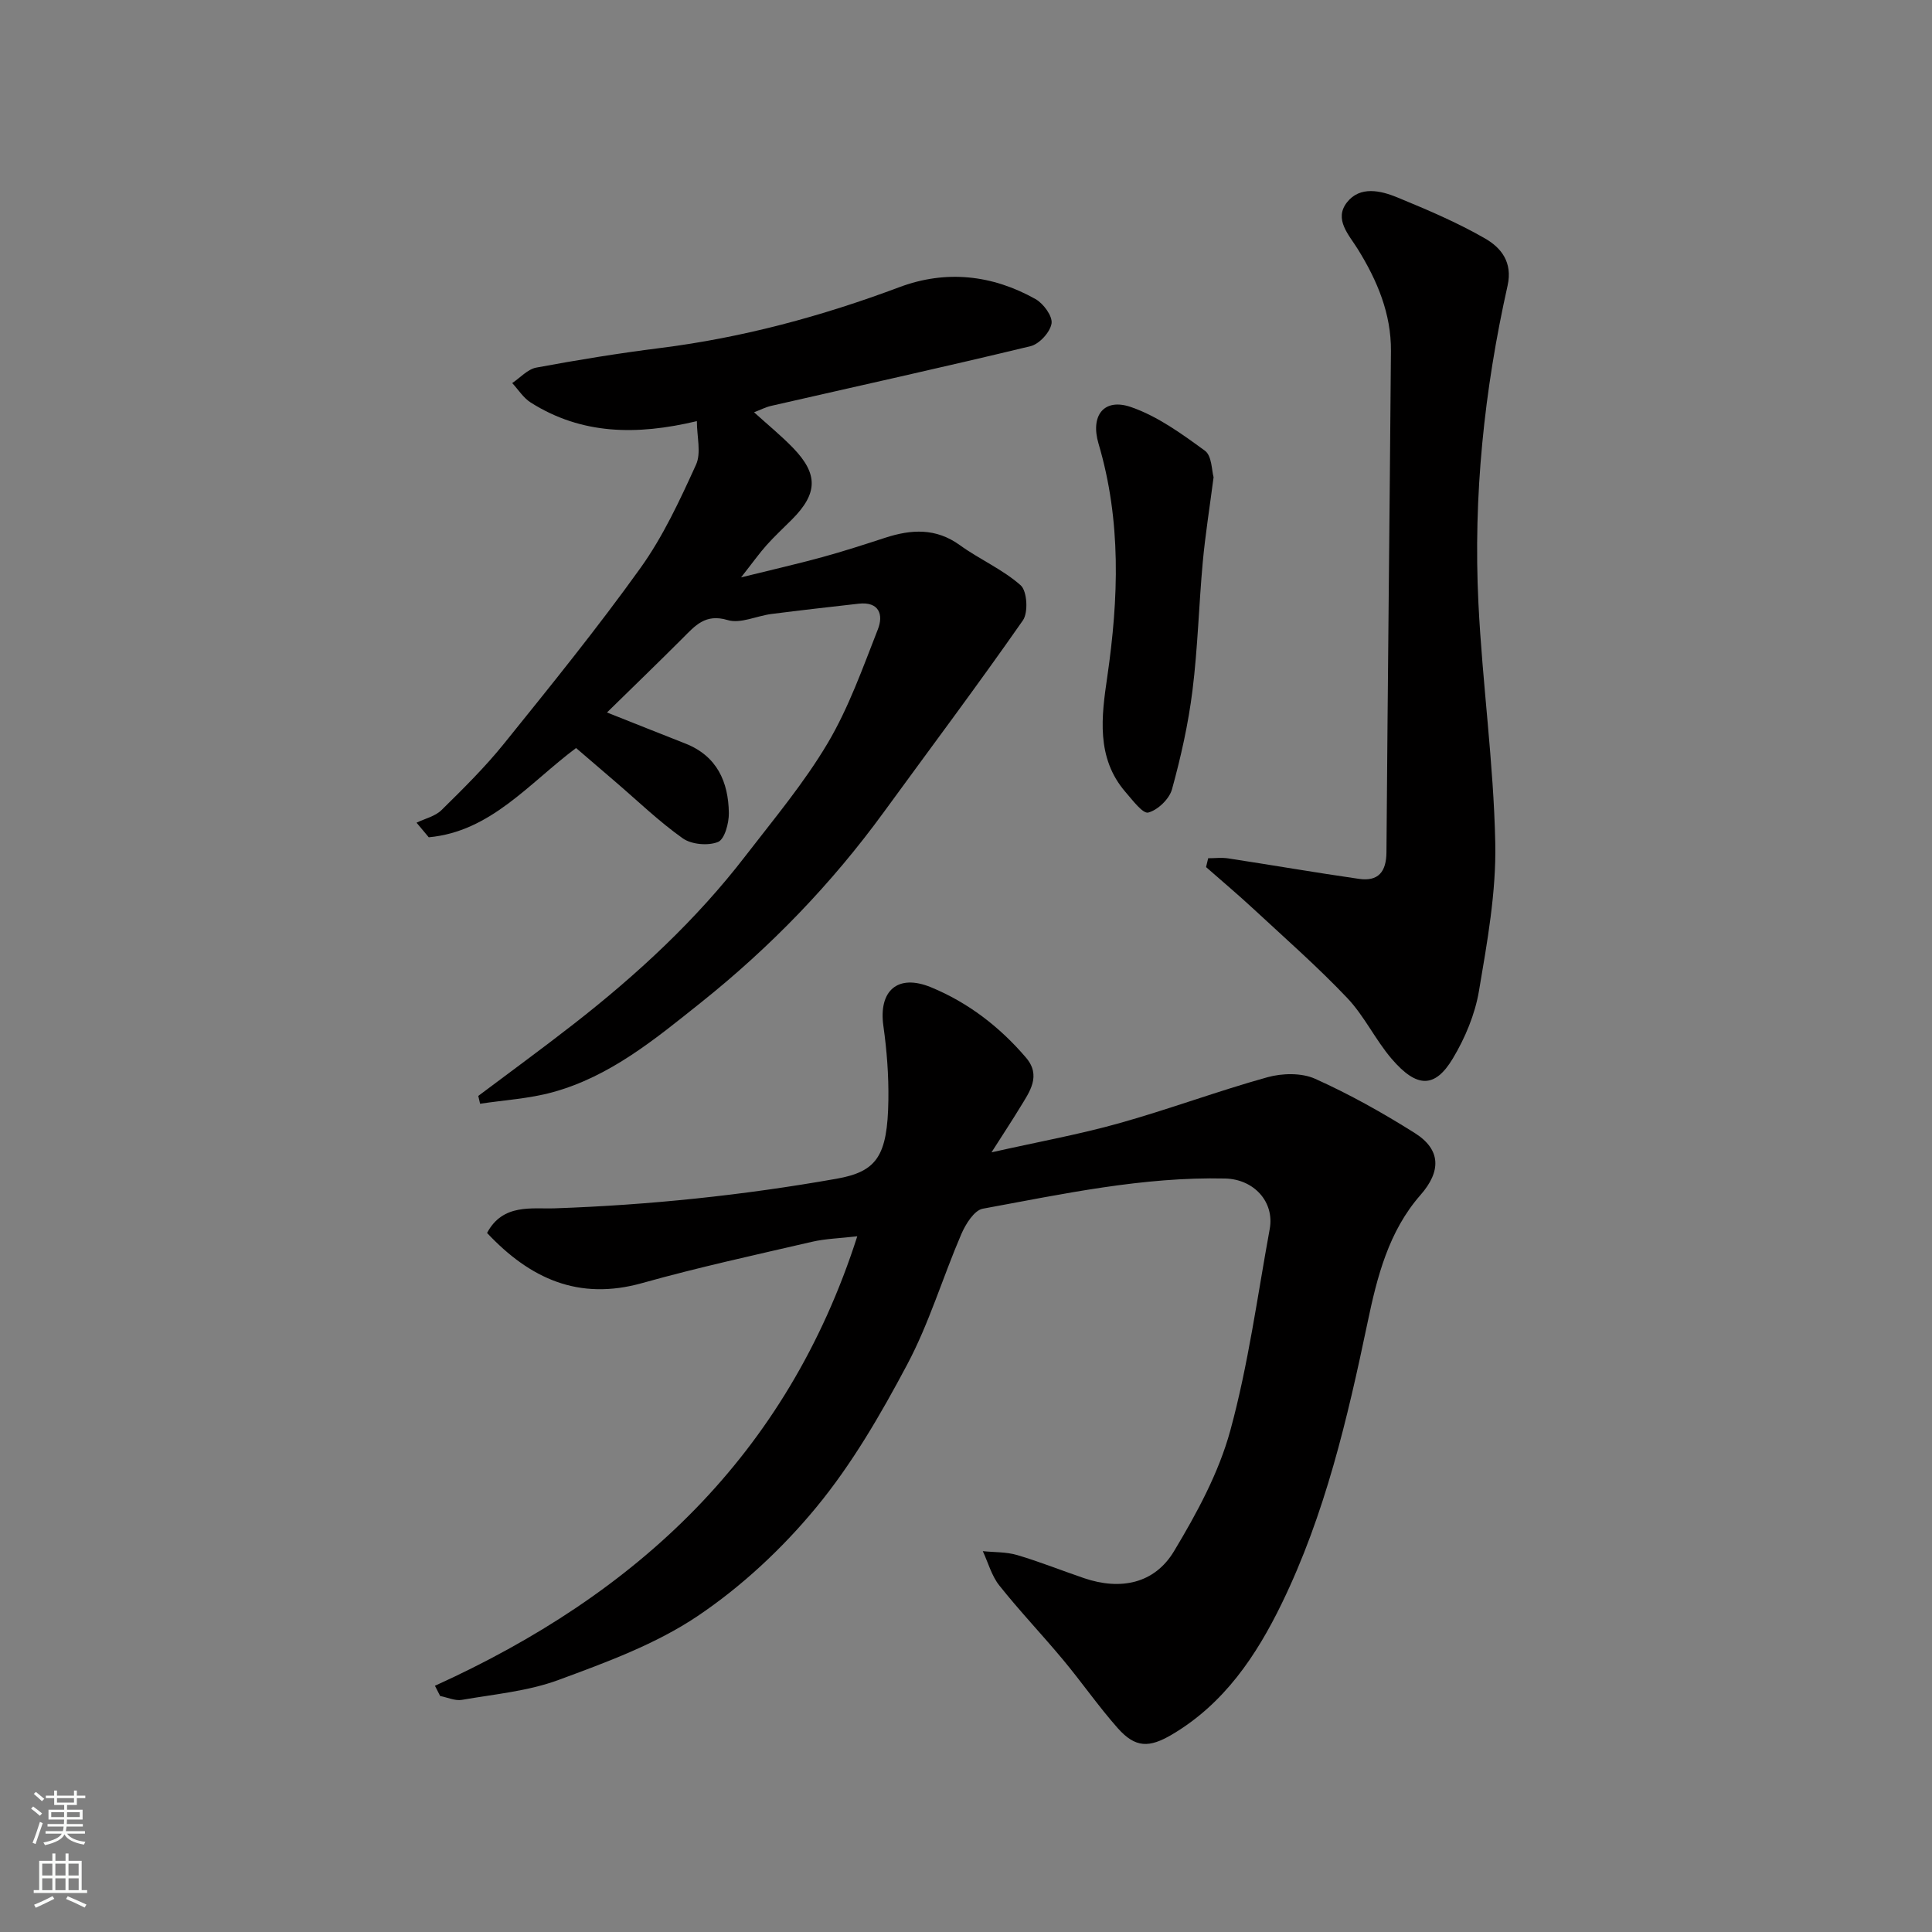
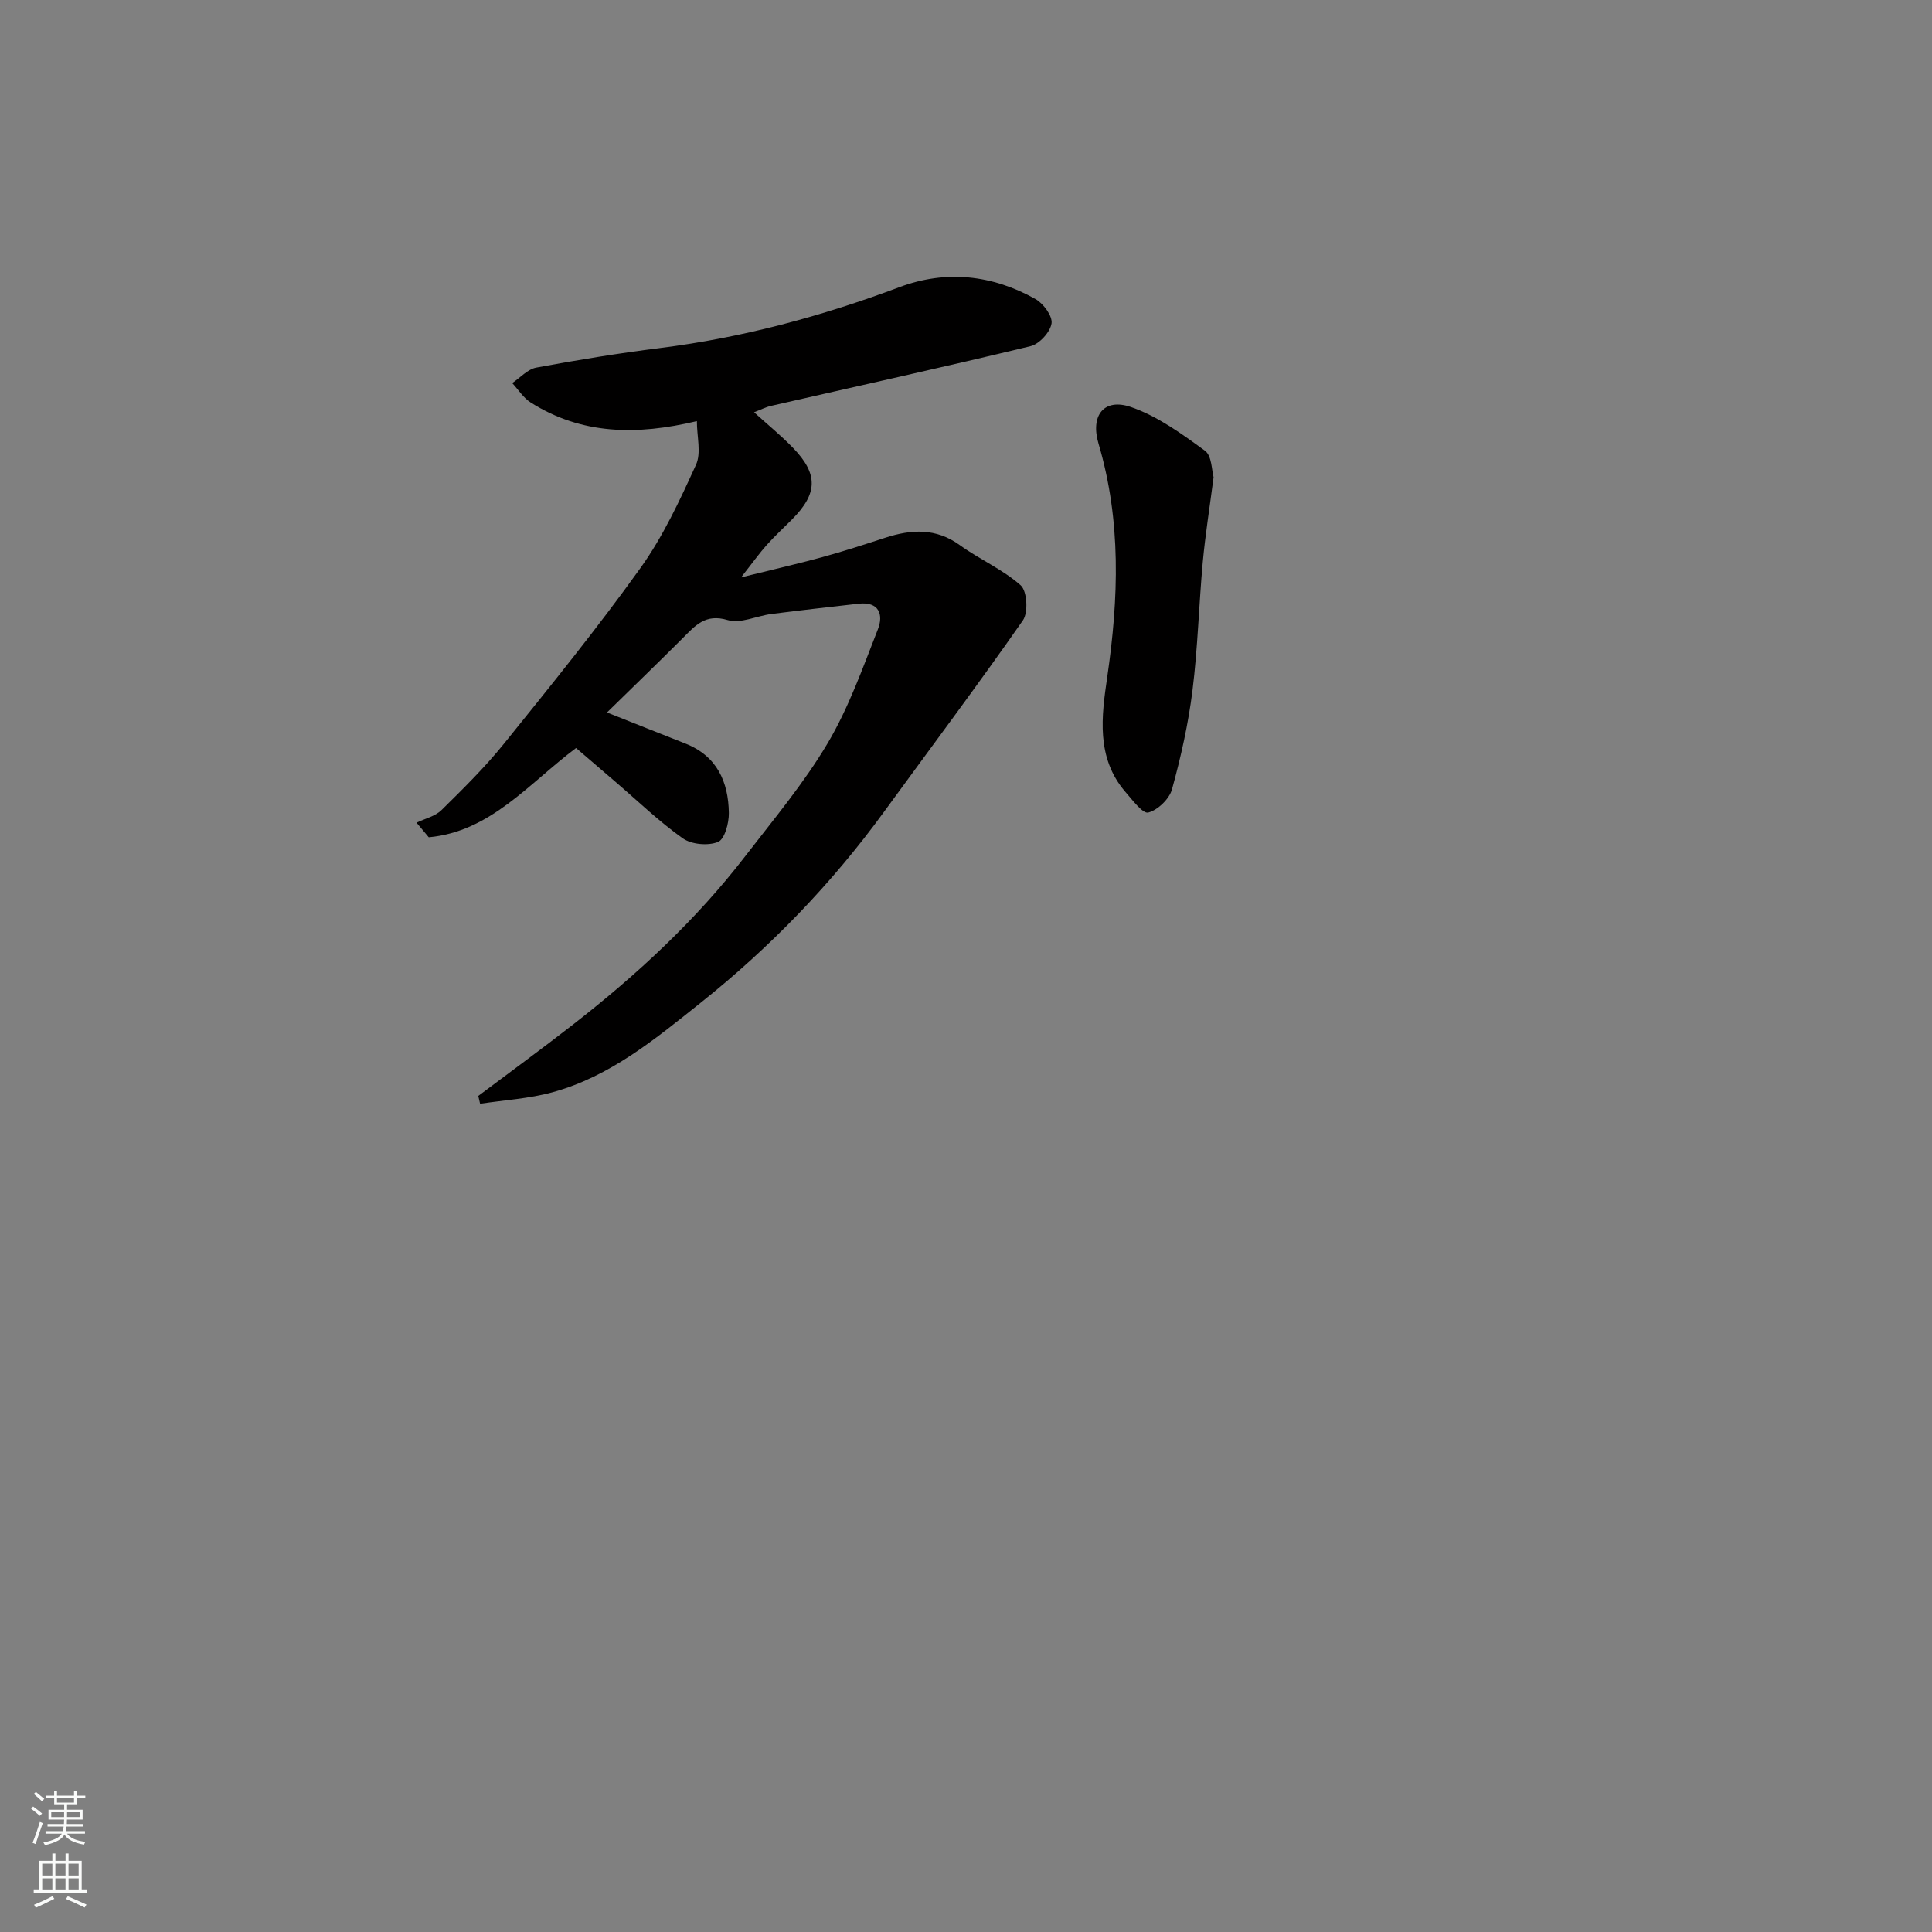
<svg xmlns="http://www.w3.org/2000/svg" enable-background="new 0 0 400 400" viewBox="0 0 400 400">
  <rect x="0" y="0" width="400" height="400" fill="#808080" stroke="none" />
  <g fill="#010000">
-     <path d="m90.05 349.02c41.72-18.93 72.86-47.62 87.44-93.06-3.6.42-6.58.49-9.42 1.15-11.73 2.72-23.51 5.28-35.09 8.53-13.2 3.71-23.26-.92-32.14-10.37 3.27-6.15 9.28-4.93 14.06-5.1 19.58-.68 38.99-2.71 58.27-6.12 8.36-1.48 10.59-4.65 10.76-16.34.07-5.09-.32-10.23-1.03-15.27-1.04-7.29 2.92-10.9 9.87-8.03 7.69 3.17 14.23 8.21 19.65 14.56 3.2 3.75.77 7.04-1.19 10.25-1.68 2.77-3.48 5.48-5.95 9.36 9.7-2.18 18.18-3.71 26.44-6.03 10.31-2.89 20.37-6.65 30.69-9.52 3.07-.85 7.06-.94 9.87.32 7.13 3.2 14.01 7.06 20.63 11.23 5.43 3.42 5.51 7.91 1.18 12.84-6.6 7.52-8.99 17-10.94 26.34-4.18 19.97-8.81 39.79-17.77 58.21-5.25 10.8-11.93 20.77-22.74 27.15-4.68 2.76-7.55 2.81-11.21-1.31-4.01-4.53-7.47-9.54-11.35-14.19-4.32-5.19-8.99-10.09-13.18-15.36-1.6-2.01-2.31-4.72-3.42-7.11 2.38.25 4.86.14 7.12.81 4.68 1.38 9.22 3.21 13.84 4.78 7.55 2.57 14.58 1.15 18.62-5.57 4.73-7.87 9.28-16.25 11.67-25.03 3.72-13.62 5.6-27.75 8.15-41.68 1.03-5.64-3.29-10.32-9.21-10.46-17.04-.39-33.6 3.2-50.2 6.25-1.77.33-3.55 3.19-4.44 5.26-3.85 8.95-6.65 18.43-11.2 26.99-5.48 10.32-11.45 20.64-18.85 29.6-7.02 8.51-15.44 16.37-24.58 22.51-8.65 5.81-18.86 9.55-28.75 13.2-6.33 2.34-13.31 2.96-20.03 4.13-1.41.24-2.99-.51-4.49-.8-.38-.72-.73-1.42-1.08-2.12z" />
+     <path d="m90.05 349.02z" />
    <path d="m144.28 87.19c-12.51 2.98-23.89 2.8-34.4-3.85-1.52-.96-2.57-2.67-3.83-4.03 1.65-1.1 3.18-2.86 4.97-3.2 8.5-1.58 17.04-2.97 25.62-4.05 17.07-2.14 33.49-6.58 49.58-12.61 9.64-3.61 19.23-2.55 28.17 2.47 1.64.92 3.57 3.55 3.32 5.06-.29 1.8-2.53 4.25-4.34 4.69-17.87 4.32-35.83 8.27-53.75 12.37-1.09.25-2.12.79-3.5 1.32 2.8 2.54 5.59 4.81 8.08 7.38 5.24 5.43 5.11 9.44-.22 14.8-1.76 1.77-3.61 3.47-5.27 5.33-1.52 1.7-2.84 3.57-5.28 6.67 6.51-1.61 11.69-2.79 16.81-4.19 4.39-1.2 8.72-2.61 13.05-4.02 5.39-1.75 10.48-2.05 15.44 1.54 4.08 2.95 8.87 5.01 12.59 8.31 1.34 1.19 1.6 5.63.46 7.26-9.34 13.39-19.14 26.45-28.76 39.65-10.84 14.88-23.47 27.96-37.88 39.46-9.49 7.57-18.8 15.32-30.75 18.59-4.85 1.33-9.99 1.62-14.99 2.38-.13-.54-.25-1.08-.38-1.62 6.59-4.95 13.25-9.81 19.75-14.88 13.16-10.26 25.36-21.54 35.57-34.81 5.88-7.63 12.13-15.09 17.02-23.34 4.35-7.34 7.26-15.58 10.4-23.59 1.18-3 .27-5.77-3.99-5.29-6.02.68-12.05 1.36-18.06 2.13-3.05.39-6.4 2.06-9.05 1.26-4.64-1.39-6.73 1.16-9.32 3.75-5.05 5.05-10.19 10.01-15.67 15.38 5.84 2.32 11.03 4.39 16.22 6.43 6.56 2.58 8.92 7.93 9.01 14.39.03 2.08-.87 5.43-2.24 5.99-2.05.83-5.49.53-7.3-.75-4.94-3.5-9.34-7.76-13.96-11.72-2.73-2.34-5.46-4.68-8.13-6.98-9.77 7.31-17.69 17.31-30.5 18.48-.84-1.01-1.68-2.01-2.53-3.02 1.75-.85 3.87-1.32 5.18-2.62 4.47-4.4 8.97-8.84 12.9-13.71 9.65-11.97 19.35-23.94 28.3-36.43 4.67-6.52 8.13-13.99 11.47-21.33 1.13-2.43.19-5.85.19-9.05z" />
-     <path d="m250.14 177.69c1.38 0 2.79-.18 4.15.03 9.03 1.38 18.04 2.94 27.08 4.24 3.96.57 5.65-1.43 5.68-5.5.26-34.59.65-69.19.93-103.78.06-7.73-2.83-14.58-6.83-21.05-1.85-3-5.04-6.21-2.27-9.74 2.69-3.43 6.97-2.45 10.47-1 6.18 2.55 12.39 5.18 18.16 8.51 3.27 1.89 5.7 4.89 4.62 9.73-4.84 21.62-7.13 43.56-6.04 65.7.81 16.59 3.15 33.12 3.49 49.71.21 10.2-1.67 20.52-3.38 30.65-.82 4.83-2.86 9.7-5.39 13.93-3.68 6.15-7.41 6.26-12.69.09-3.38-3.95-5.66-8.88-9.22-12.62-6.09-6.41-12.76-12.27-19.25-18.29-3.24-3.01-6.63-5.86-9.95-8.78.15-.61.3-1.22.44-1.83z" />
    <path d="m251.26 98.8c-.85 6.52-1.73 12.03-2.24 17.57-.81 8.85-1.03 17.77-2.13 26.58-.86 6.9-2.39 13.75-4.24 20.46-.55 2.01-2.94 4.3-4.91 4.82-1.13.3-3.27-2.59-4.72-4.25-6.15-7.11-4.95-15.77-3.78-23.79 2.37-16.31 2.93-32.35-1.8-48.33-1.73-5.84 1.12-9.51 6.7-7.59 5.52 1.9 10.54 5.55 15.33 9.05 1.45 1.05 1.4 4.15 1.79 5.48z" />
  </g>
  <path d="m6.44 374.46.42-.45c.65.47 1.27.95 1.85 1.44l-.45.49c-.65-.56-1.25-1.06-1.82-1.48m.93 7.33-.63-.26c.55-1.36 1.05-2.8 1.52-4.33.19.1.38.19.59.27-.46 1.29-.95 2.73-1.48 4.32m-.38-10.38.44-.42c.43.34 1.01.82 1.74 1.44l-.49.49c-.53-.51-1.09-1.01-1.69-1.51m2.5.35h1.72v-1.04h.59v1.04h3.52v-1.04h.59v1.04h1.75v.53h-1.75v1.42h-2.03v.97h3.22v2.03h-3.24c0 .35-.01.66-.03.93h3.32v.53h-3.37c-.03.27-.08.58-.15.94h3.96v.53h-3.71c.67.92 1.93 1.48 3.79 1.68-.13.24-.23.44-.29.59-2.13-.38-3.48-1.08-4.04-2.12-.43.97-1.77 1.72-4.03 2.23-.09-.19-.2-.37-.33-.55 2.1-.42 3.37-1.03 3.81-1.83h-3.36v-.53h3.58c.08-.29.13-.61.16-.94h-3.33v-.53h3.39c.02-.27.04-.58.04-.93h-3.23v-2.03h3.25v-.97h-2.07v-1.42h-1.73zm1.12 3.44v1h2.65c.01-.3.02-.44.01-.4v-.25-.35zm1.19-2h3.52v-.91h-3.52zm4.71 2h-2.63v.59c0 .15-.01.28-.01.4h2.64z" fill="#fafbfa" />
  <path d="m13.56 383.74h.63v1.52h2.72v6.07h1.13v.6h-11.06v-.6h1.13v-6.07h2.73v-1.52h.63v1.52h2.1v-1.52zm-2.69 8.83.38.56c-1.24.63-2.53 1.25-3.85 1.85-.1-.21-.21-.42-.34-.63 1.36-.55 2.63-1.15 3.81-1.78m-2.13-4.27h2.1v-2.45h-2.1zm0 3.04h2.1v-2.46h-2.1zm2.72-3.04h2.1v-2.45h-2.1zm0 3.04h2.1v-2.46h-2.1zm6.07 3.6c-1.41-.71-2.7-1.3-3.86-1.78l.35-.56c1.45.62 2.75 1.19 3.88 1.72zm-1.25-9.09h-2.1v2.45h2.1zm-2.09 5.49h2.1v-2.46h-2.1z" fill="#fafbfa" />
</svg>